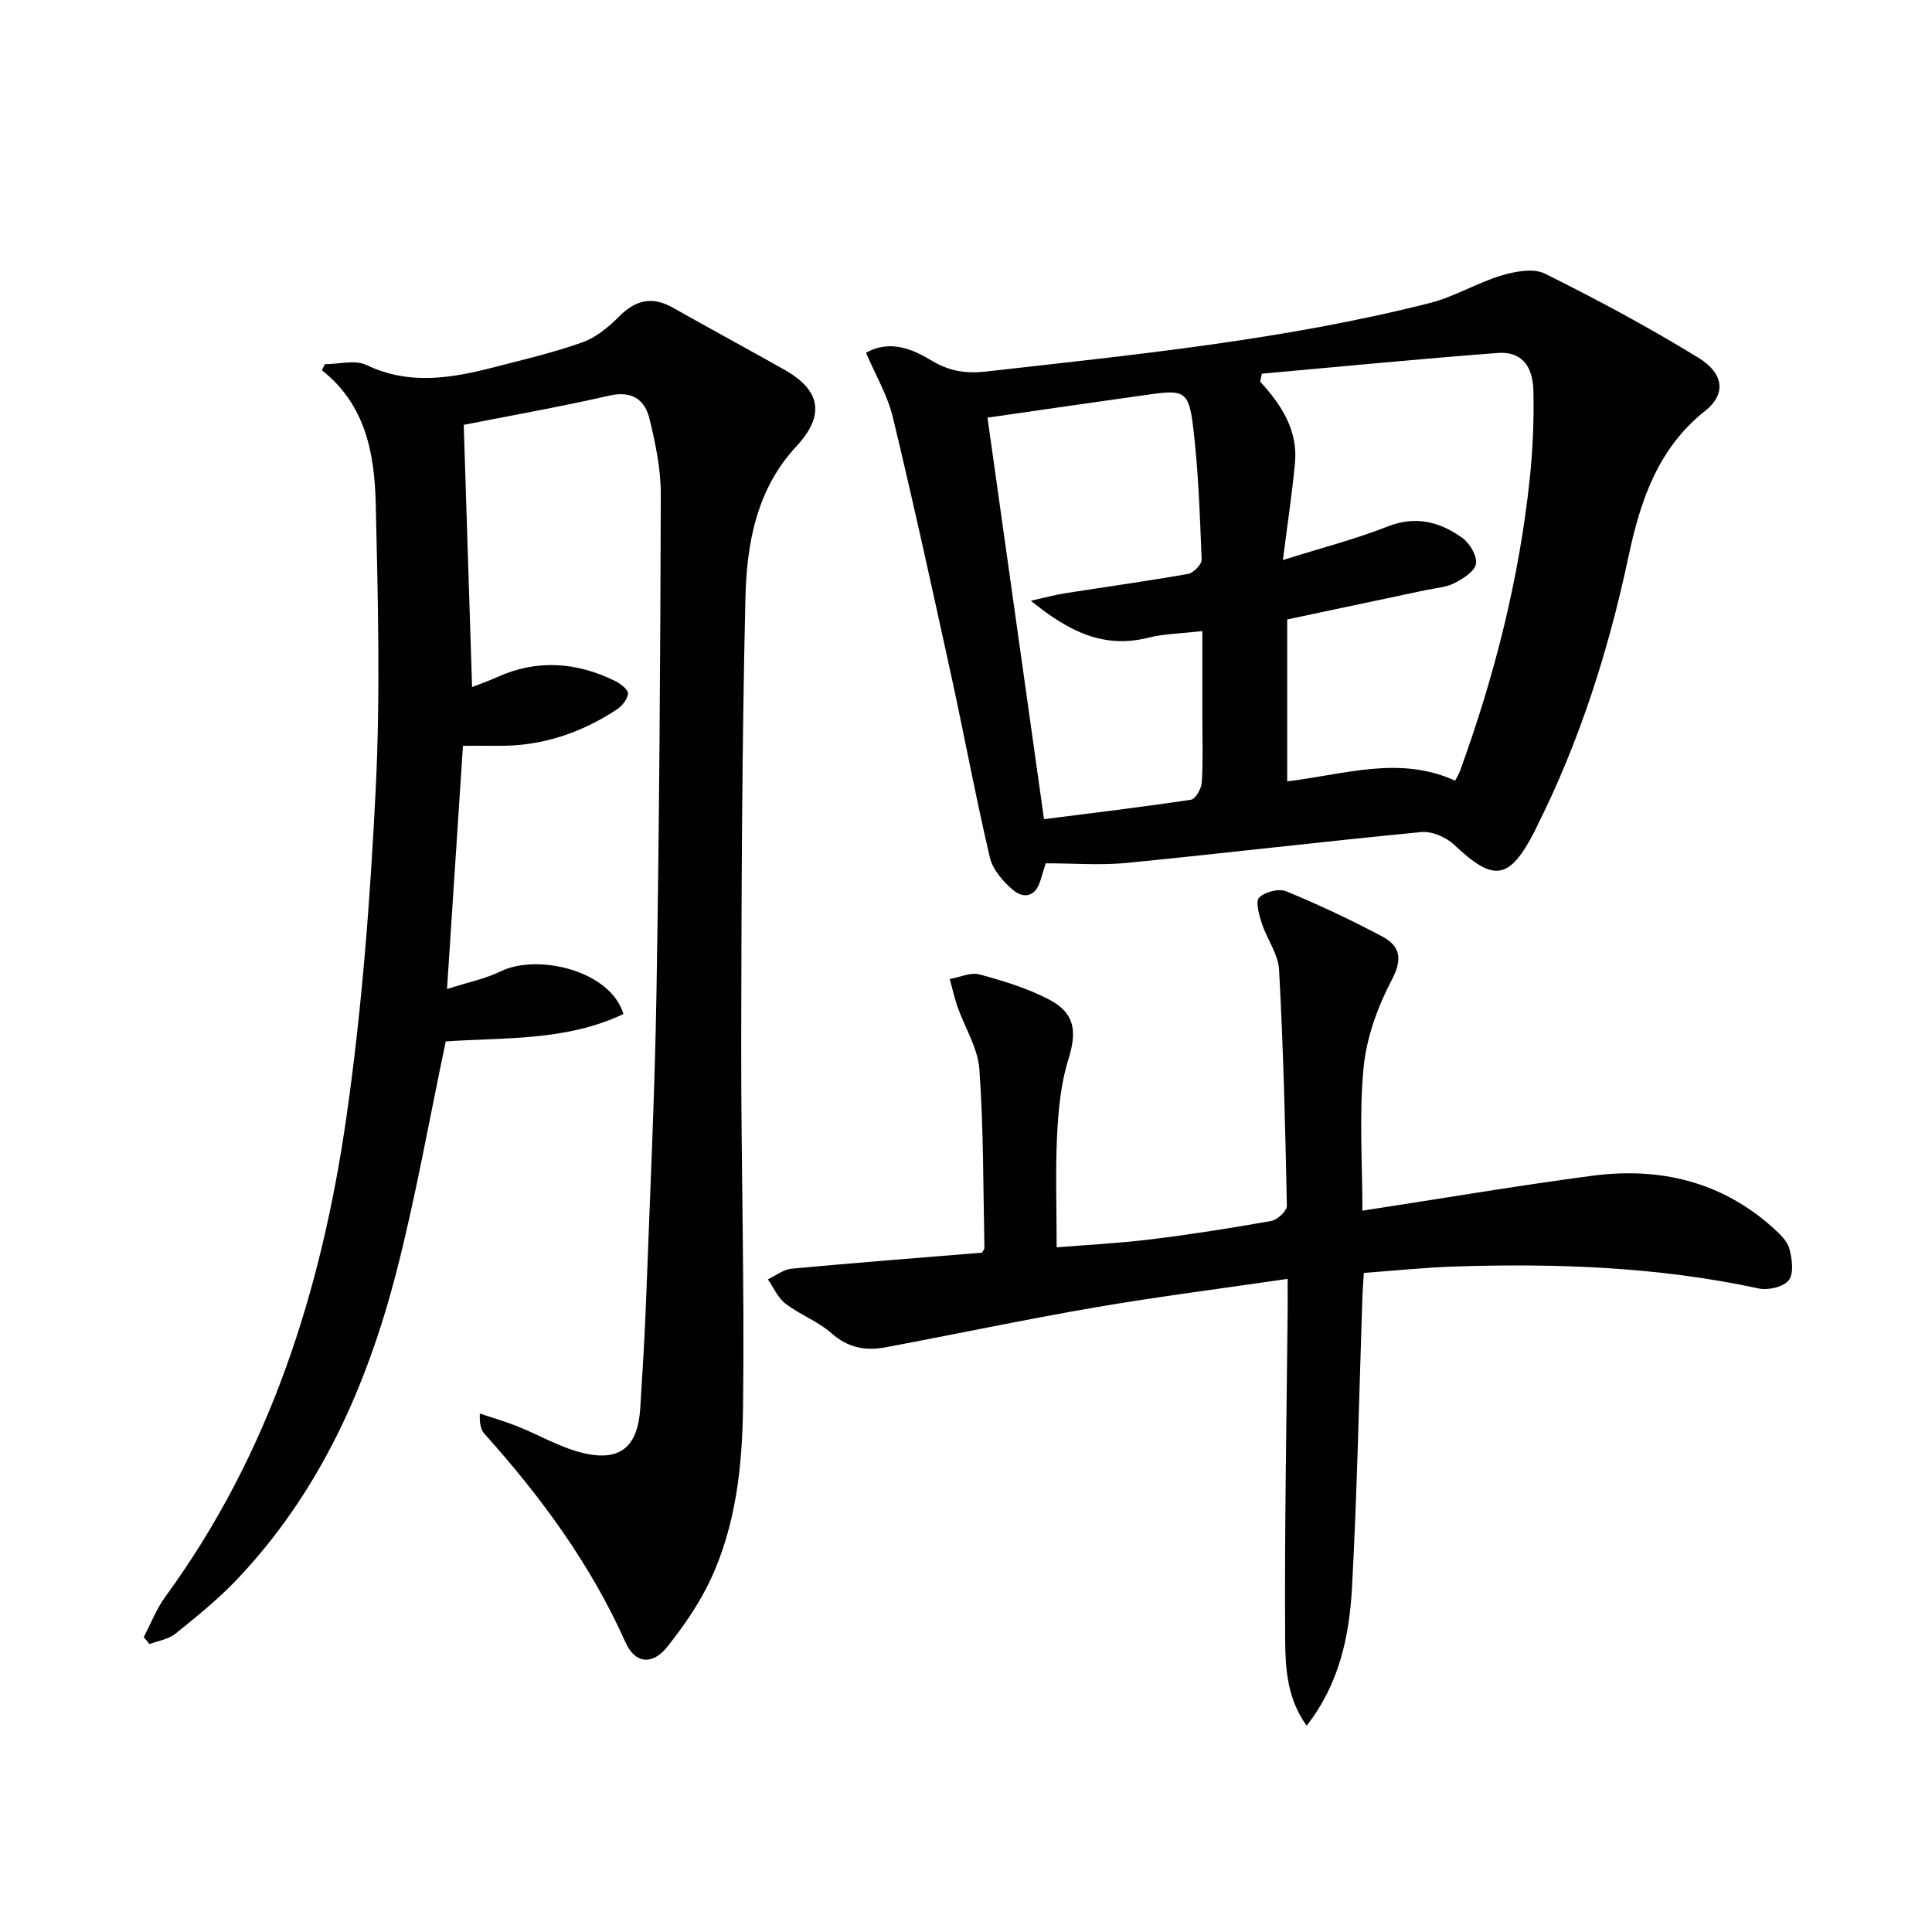
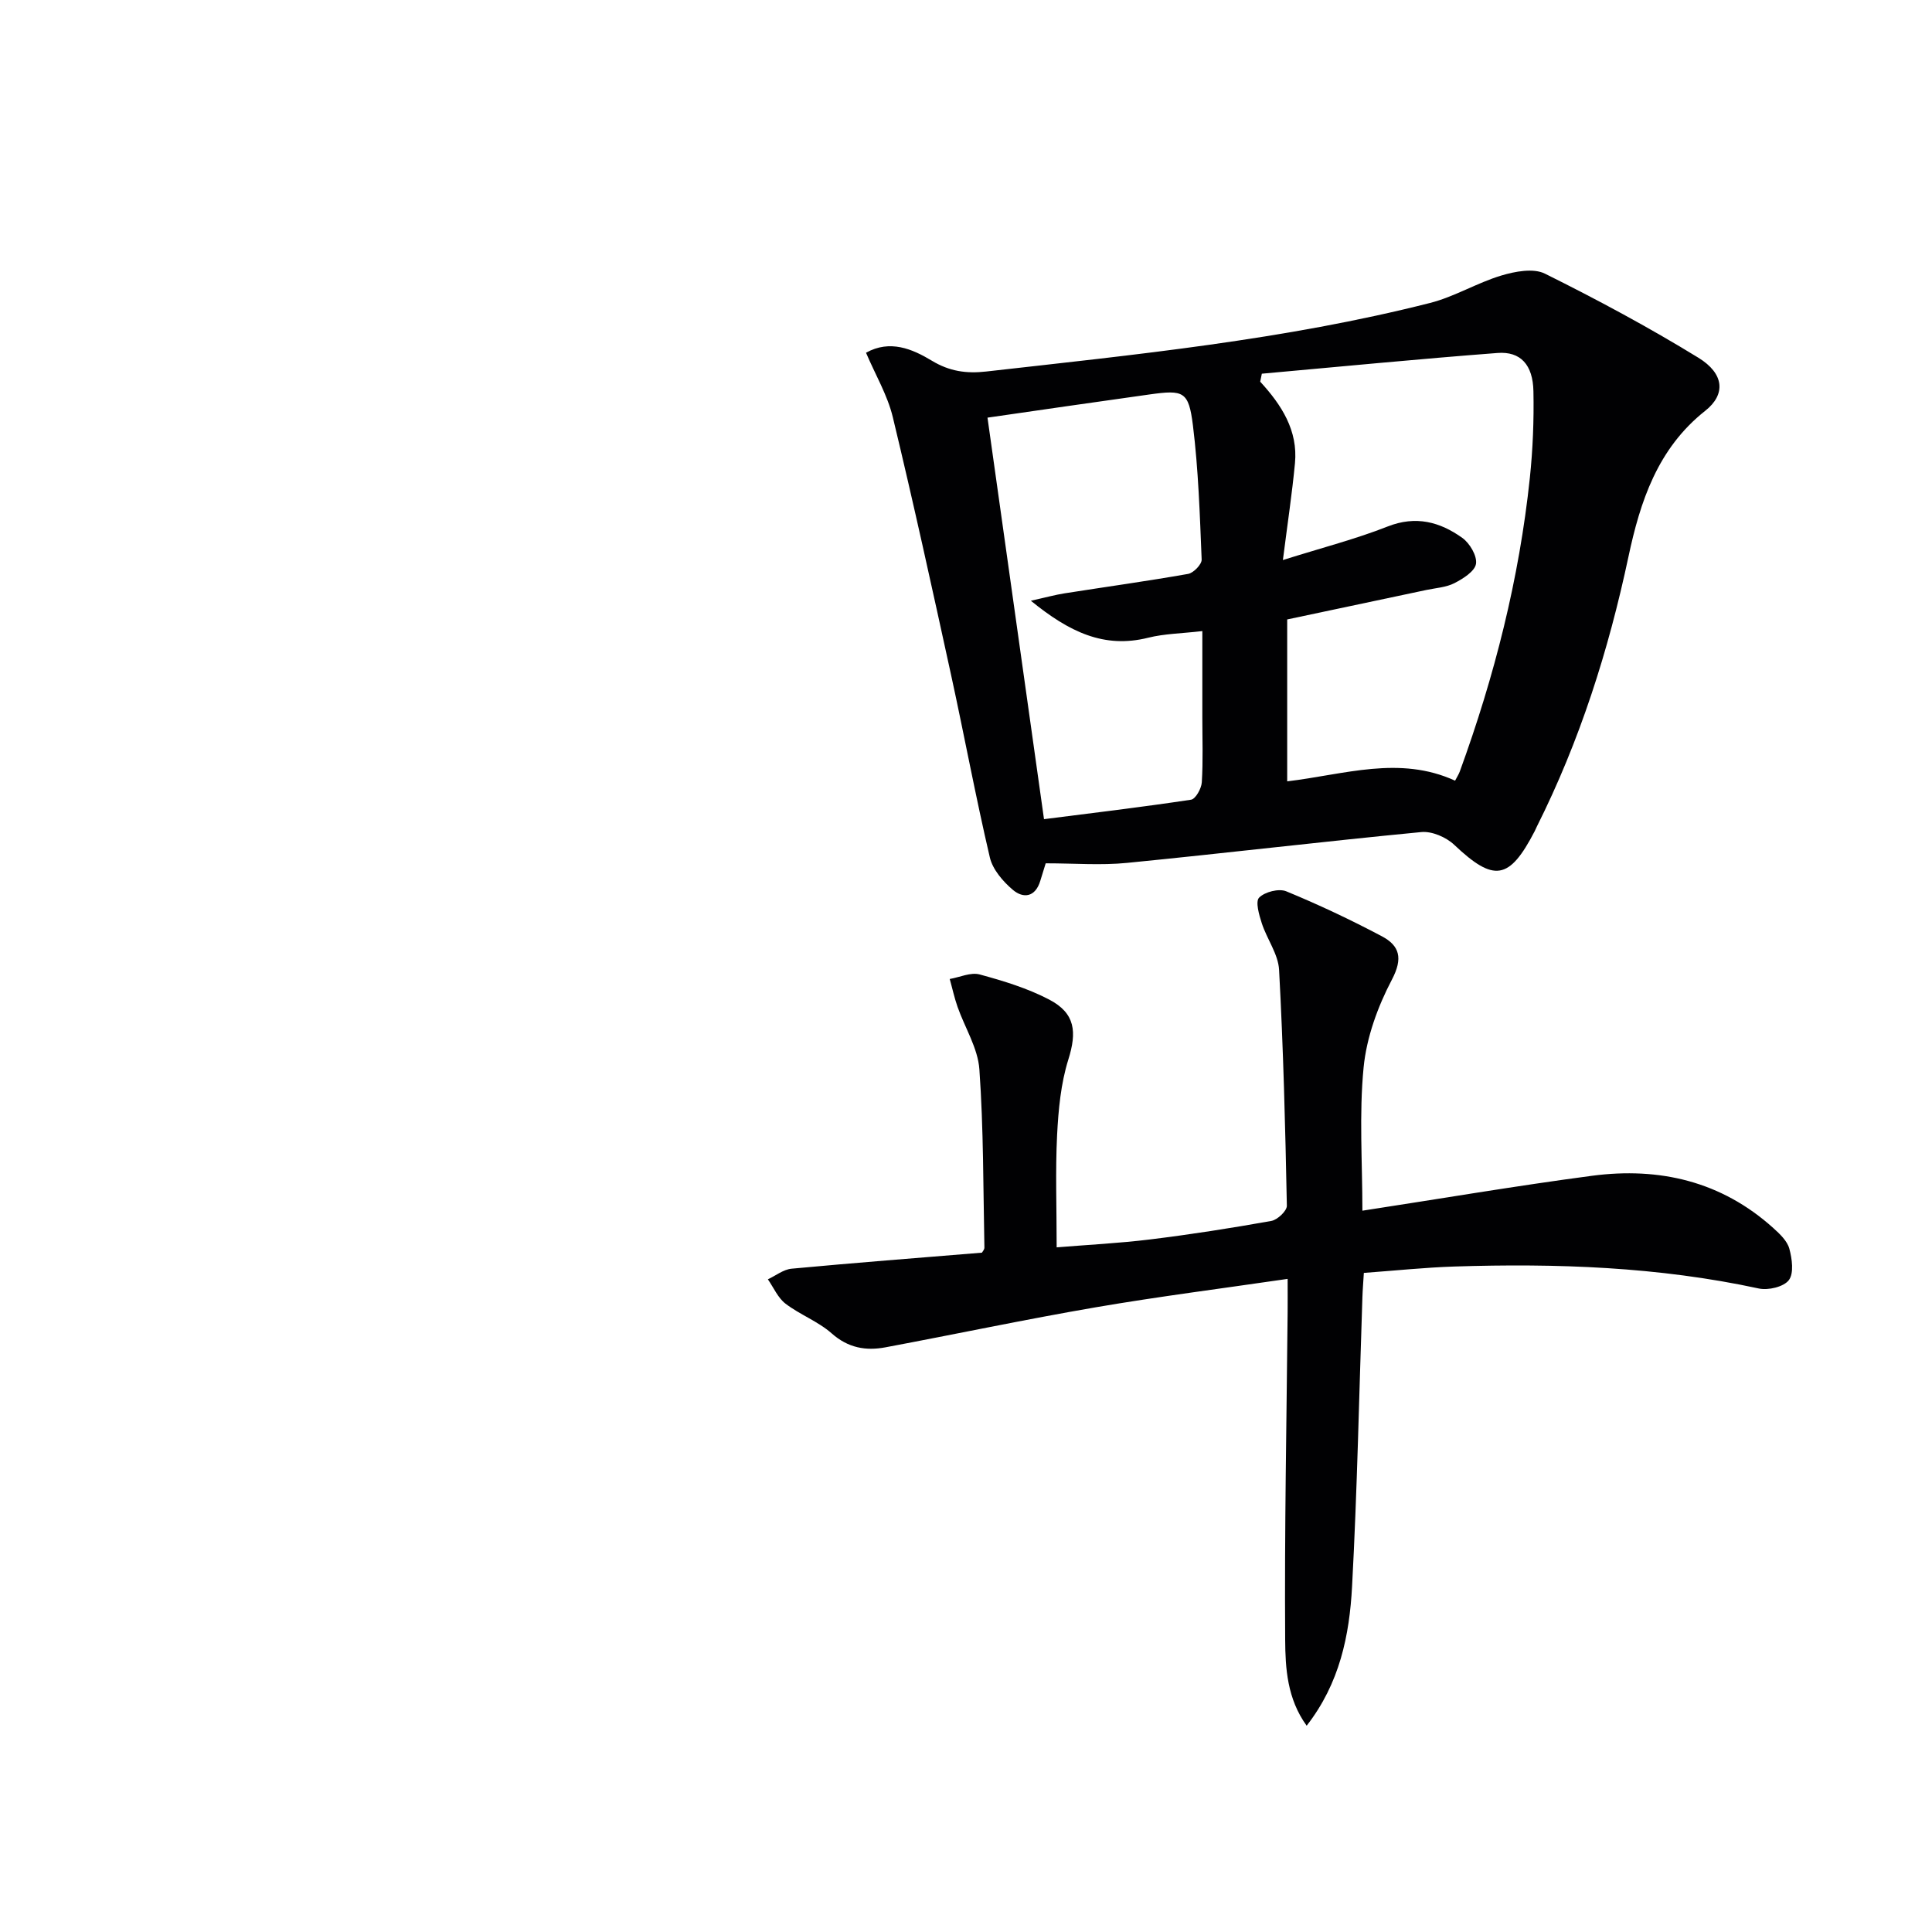
<svg xmlns="http://www.w3.org/2000/svg" enable-background="new 0 0 400 400" viewBox="0 0 400 400">
  <g fill="#010103">
-     <path d="m96.01 87.96c.61 19.02 1.17 36.56 1.73 54.29 1.56-.62 3.4-1.25 5.16-2.05 8.31-3.76 16.48-3.13 24.5.81 1.1.54 2.69 1.8 2.62 2.6-.1 1.18-1.27 2.6-2.37 3.32-7.4 4.84-15.49 7.57-24.42 7.48-2.33-.02-4.66 0-7.38 0-1.08 16.43-2.15 32.76-3.3 50.36 4.43-1.42 7.96-2.13 11.1-3.66 7.63-3.72 22.73-.22 25.42 8.83-11.85 5.65-24.77 4.84-36.78 5.67-3.45 16.32-6.23 32.33-10.29 48-6.11 23.58-15.91 45.49-32.98 63.44-3.88 4.08-8.31 7.66-12.71 11.2-1.43 1.15-3.55 1.45-5.36 2.14-.4-.48-.8-.96-1.2-1.44 1.49-2.82 2.65-5.87 4.51-8.41 21.65-29.63 32.33-63.55 37.46-99.24 3.23-22.49 4.94-45.25 6.07-67.96.97-19.57.46-39.23.01-58.84-.24-10.36-1.98-20.61-11.15-27.84.2-.42.4-.84.6-1.26 2.9 0 6.26-.96 8.62.17 8.94 4.27 17.71 2.71 26.58.42 6.08-1.57 12.23-3.01 18.14-5.12 2.8-1 5.39-3.14 7.54-5.3 3.41-3.44 6.86-4.31 11.14-1.89 7.67 4.32 15.4 8.52 23.07 12.83 7.69 4.32 8.48 9.51 2.52 15.92-8.27 8.89-10.27 20.18-10.53 31.47-.72 30.62-.82 61.26-.87 91.9-.04 25.14.7 50.28.38 75.42-.15 12.25-1.46 24.65-6.8 35.97-2.31 4.9-5.49 9.49-8.87 13.74-3.09 3.89-6.69 3.54-8.67-.9-7.2-16.15-17.49-30.13-29.21-43.19-.72-.81-1.02-1.99-.95-4.18 2.61.88 5.27 1.64 7.82 2.66 4.46 1.78 8.71 4.3 13.31 5.45 7.87 1.97 11.59-1.15 12.09-9.26.46-7.47.94-14.94 1.21-22.42.79-21.28 1.8-42.55 2.15-63.84.57-34.3.8-68.6.89-102.9.01-5.23-1.1-10.56-2.35-15.68-.97-3.97-3.66-5.82-8.32-4.76-10.27 2.35-20.67 4.18-30.13 6.05z" />
    <path d="m216.5 178.74c-.34 1.12-.74 2.37-1.12 3.63-1.02 3.38-3.49 3.73-5.71 1.84-2.03-1.73-4.14-4.18-4.73-6.67-2.94-12.56-5.29-25.25-8.04-37.85-3.89-17.8-7.78-35.6-12.05-53.31-1.1-4.57-3.62-8.8-5.55-13.35 4.94-2.76 9.57-.8 13.61 1.64 3.68 2.23 7.21 2.71 11.26 2.25 30.83-3.49 61.75-6.54 91.92-14.2 5.06-1.29 9.71-4.16 14.73-5.67 2.85-.86 6.66-1.58 9.05-.39 10.81 5.37 21.49 11.1 31.77 17.41 5.34 3.28 5.73 7.57 1.4 10.99-9.88 7.81-13.46 18.8-15.89 30.22-4.13 19.42-10.08 38.15-18.99 55.91-.15.3-.27.61-.42.9-5.27 10.17-8.44 10.59-16.67 2.81-1.66-1.57-4.6-2.84-6.8-2.63-20.32 1.95-40.6 4.38-60.92 6.38-5.4.54-10.9.09-16.85.09zm49.11-62.79c8.2-2.58 15.11-4.35 21.7-6.95 5.85-2.3 10.82-.94 15.44 2.36 1.54 1.1 3.09 3.72 2.84 5.37-.24 1.55-2.67 3.08-4.46 4-1.71.88-3.83 1-5.78 1.41-9.68 2.06-19.36 4.1-28.85 6.11v33.52c11.85-1.41 23.24-5.41 34.76-.14.38-.74.75-1.29.97-1.89 7.19-19.71 12.31-39.92 14.51-60.81.62-5.93.86-11.95.74-17.91-.1-5.5-2.67-8.31-7.44-7.94-16.28 1.24-32.53 2.83-48.79 4.29-.11.55-.23 1.1-.34 1.65 4.43 4.82 7.84 10.12 7.2 16.87-.59 6.23-1.53 12.42-2.5 20.06zm-61.16-29.48c3.84 27.3 7.69 54.64 11.7 83.13 9.84-1.25 20.16-2.48 30.44-4.03.94-.14 2.15-2.31 2.23-3.6.28-4.48.11-8.98.11-13.48 0-5.74 0-11.49 0-17.83-4.34.5-7.86.54-11.19 1.37-9.16 2.3-16.37-1.19-24.31-7.65 3.09-.69 5.02-1.23 7-1.54 8.52-1.34 17.07-2.52 25.56-4.02 1.12-.2 2.84-1.98 2.8-2.97-.38-9.28-.67-18.6-1.81-27.8-.88-7.03-1.93-7.37-8.93-6.39-11.29 1.57-22.56 3.22-33.6 4.81z" />
    <path d="m266.59 264.78c-13.83 2.02-26.83 3.67-39.72 5.88-14.56 2.5-29.03 5.57-43.55 8.29-4.05.76-7.72.13-11.11-2.87-2.81-2.49-6.57-3.87-9.58-6.17-1.58-1.21-2.46-3.33-3.65-5.04 1.63-.76 3.21-2.04 4.9-2.2 13.06-1.22 26.14-2.23 39.42-3.32.1-.2.52-.63.51-1.05-.25-12.31-.17-24.64-1.04-36.9-.31-4.4-3-8.61-4.52-12.94-.66-1.88-1.08-3.85-1.62-5.77 2.08-.36 4.35-1.44 6.2-.94 4.93 1.34 9.93 2.86 14.43 5.22 5.39 2.83 5.71 6.71 3.93 12.39-1.56 4.98-2.06 10.39-2.33 15.65-.37 7.43-.09 14.89-.09 23.24 6.28-.52 12.85-.84 19.36-1.64 8.39-1.03 16.76-2.34 25.09-3.83 1.27-.23 3.23-2.08 3.21-3.15-.32-16.29-.73-32.58-1.61-48.84-.18-3.26-2.52-6.37-3.58-9.64-.56-1.73-1.36-4.5-.55-5.31 1.18-1.19 4.08-1.93 5.6-1.31 6.73 2.77 13.34 5.89 19.78 9.3 3.71 1.96 4.44 4.55 2.11 8.99-2.93 5.58-5.25 11.95-5.86 18.18-.95 9.71-.25 19.59-.25 29.66 16.17-2.48 31.83-5.15 47.56-7.23 13.95-1.84 26.79 1.15 37.52 10.83 1.33 1.2 2.87 2.65 3.31 4.26.57 2.09.98 5.09-.1 6.52-1.06 1.39-4.26 2.15-6.21 1.73-20.82-4.5-41.89-5.23-63.06-4.55-6.12.2-12.23.85-18.72 1.32-.11 1.89-.25 3.48-.3 5.08-.68 19.96-1.07 39.93-2.14 59.86-.54 10.1-2.56 20.04-9.4 28.81-4.05-5.6-4.41-11.91-4.45-17.81-.15-22.6.29-45.2.51-67.81.02-1.98 0-3.96 0-6.89z" />
  </g>
</svg>